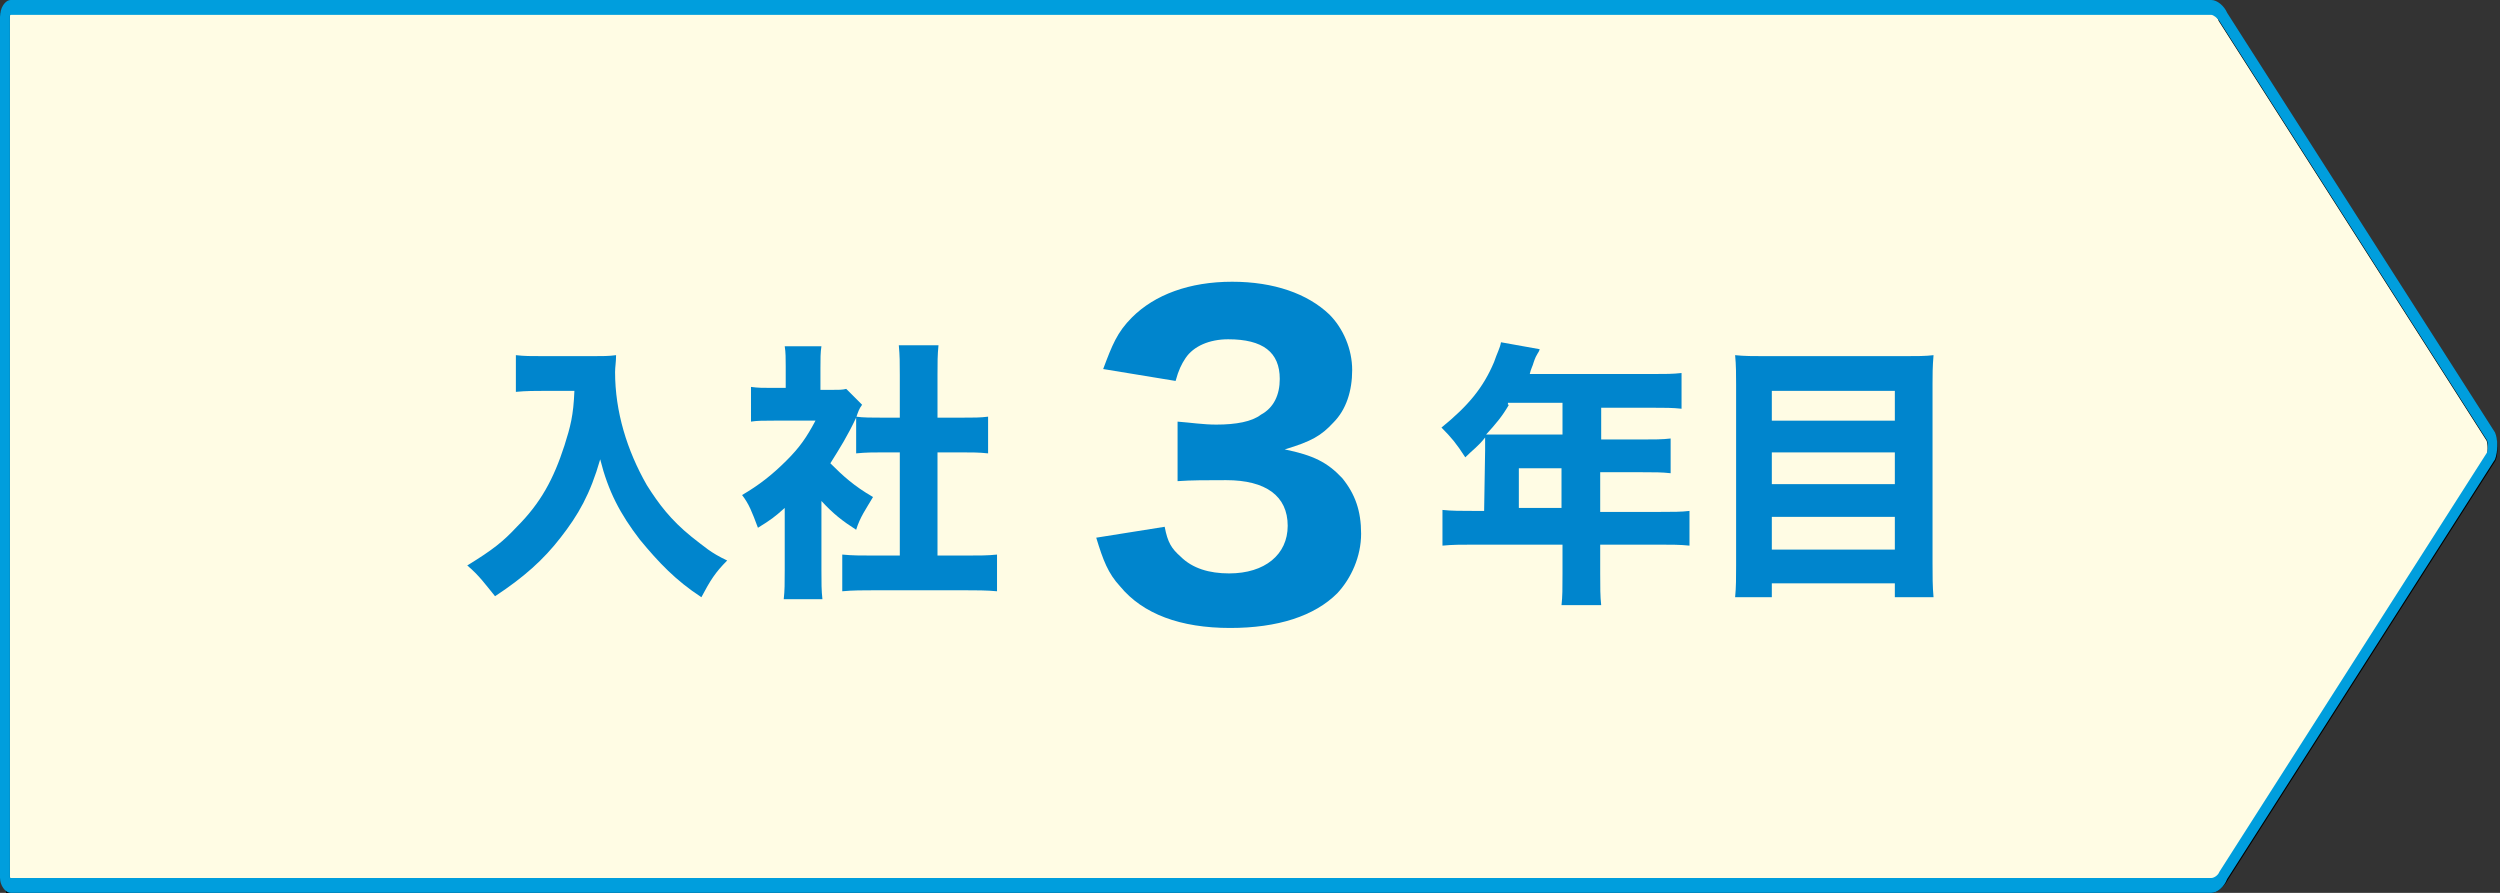
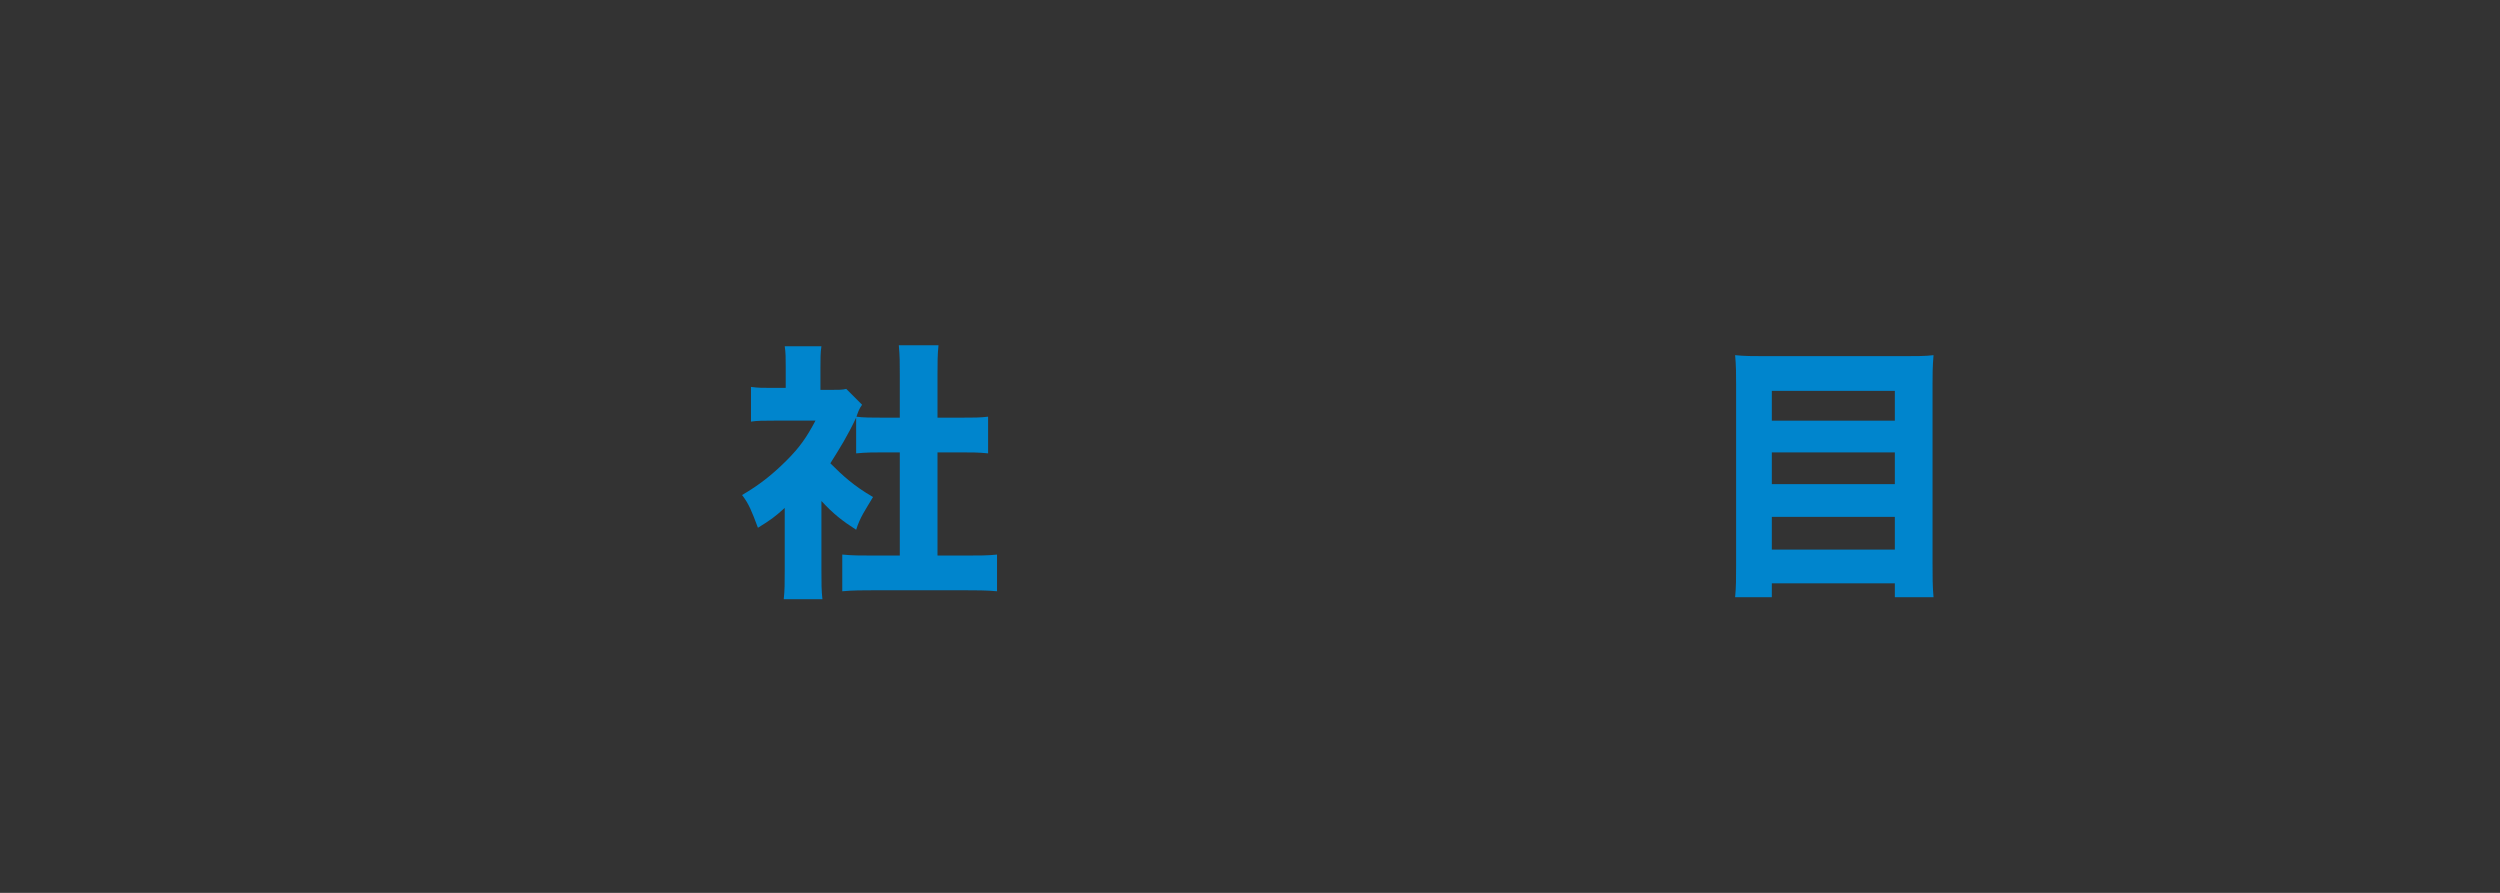
<svg xmlns="http://www.w3.org/2000/svg" version="1.1" id="レイヤー_1" x="0px" y="0px" viewBox="0 0 252 90" style="enable-background:new 0 0 252 90;" xml:space="preserve">
  <rect x="0" y="0" width="252" height="90" fill="#333333" stroke="none" />
  <style type="text/css">
	.st0{fill:#FFFCE4;stroke:#000000;stroke-miterlimit:10;}
	.st1{fill:#009EDD;}
	.st2{fill:#0085CD;}
</style>
  <g>
-     <path class="st0" d="M1.1,89.2c-0.3,0-0.6-0.4-0.6-0.9V1.7c0-0.5,0.3-0.9,0.6-0.9h221.8c0.4,0,1,0.5,1.2,1.1l27,42.3   c0.2,0.5,0.2,1.5,0,2l-27,42.3c-0.2,0.4-0.8,1-1.2,1H1.1V89.2z" />
-     <path class="st1" d="M222.9,1.5c0.2,0,0.6,0.3,0.8,0.6l27,42.3c0.1,0.3,0.1,0.9,0,1.2l-27,42.3c-0.1,0.3-0.5,0.6-0.8,0.6H1.1   c-0.1,0-0.1,0-0.1-0.1V1.7c0-0.2,0-0.2,0.1-0.2H222.9 M222.9,0H1.1C0.5,0,0,0.8,0,1.7v86.8C0,89.2,0.5,90,1.1,90h221.8   c0.6,0,1.3-0.6,1.6-1.4l27-42.3c0.3-0.8,0.3-2,0-2.7l-27-42.3C224.2,0.6,223.5,0,222.9,0L222.9,0z" />
-   </g>
+     </g>
  <g>
    <g>
-       <path class="st2" d="M54.9,39.4c-0.9,0-1.9,0-2.9,0.1v-3.7c0.9,0.1,1.4,0.1,2.9,0.1h4.8c1,0,1.7,0,2.4-0.1c0,0.7-0.1,1.2-0.1,1.7    c0,4,1.2,7.9,3.2,11.4c1.2,1.9,2.4,3.5,4.5,5.2c1.3,1,1.9,1.6,3.6,2.4c-1.2,1.2-1.7,2-2.6,3.7c-2.6-1.7-4.3-3.5-6.2-5.8    c-2-2.6-3.2-4.9-4-8.1c-1,3.5-2.2,5.6-4,7.9c-1.7,2.2-3.7,4-6.6,5.9C49,59,48.3,58,47.1,57c2.6-1.6,3.6-2.4,5-3.9    c2.4-2.4,3.7-4.8,4.8-8.2c0.6-1.9,0.9-3,1-5.5C57.9,39.4,54.9,39.4,54.9,39.4z" />
      <path class="st2" d="M82.8,57.5c0,1.3,0,2,0.1,2.9h-3.9c0.1-0.9,0.1-1.6,0.1-2.9v-6.3c-1,0.9-1.4,1.2-2.7,2    c-0.6-1.6-0.9-2.4-1.6-3.3c1.7-1,3-2,4.5-3.5c1.3-1.3,2-2.3,2.9-4h-4.2c-1,0-1.7,0-2.3,0.1V39c0.7,0.1,1.2,0.1,2.2,0.1h1.3v-2.2    c0-0.7,0-1.4-0.1-2h3.7c-0.1,0.6-0.1,1.3-0.1,2.2v2.2h1c0.9,0,1.2,0,1.6-0.1l1.6,1.6c-0.3,0.4-0.4,0.7-0.6,1.3    c-0.9,1.9-1.6,3-2.6,4.6C85,48,86.1,49,88,50.1c-0.7,1.2-1.3,2-1.7,3.3c-1.4-0.9-2.3-1.6-3.5-2.9C82.8,50.5,82.8,57.5,82.8,57.5z     M94.6,56h2.7c1.4,0,2.3,0,3.2-0.1v3.7c-1-0.1-2.2-0.1-3.2-0.1h-9.2c-1,0-2.2,0-3.2,0.1v-3.7c1,0.1,1.9,0.1,3.2,0.1h2.6V45.6H89    c-0.9,0-1.7,0-2.7,0.1V42c0.7,0.1,1.6,0.1,2.7,0.1h1.7v-4.3c0-1.3,0-1.9-0.1-3h4c-0.1,1-0.1,1.7-0.1,3v4.3h2.4    c1.3,0,1.9,0,2.7-0.1v3.7c-0.9-0.1-1.7-0.1-2.7-0.1h-2.4V56H94.6z" />
-       <path class="st2" d="M117.4,53.1c0.3,1.6,0.7,2.2,1.6,3c1.2,1.2,2.9,1.7,4.9,1.7c3.6,0,5.9-1.9,5.9-4.8c0-3-2.2-4.6-6.2-4.6    c-2,0-3.5,0-4.9,0.1v-6c1.3,0.1,2.6,0.3,3.9,0.3c2,0,3.6-0.3,4.5-1c1.3-0.7,1.9-2,1.9-3.6c0-2.7-1.7-4-5.2-4    c-1.9,0-3.5,0.7-4.3,1.9c-0.4,0.6-0.7,1.2-1,2.3l-7.3-1.2c0.9-2.4,1.4-3.7,2.9-5.2c2.3-2.3,5.8-3.6,10.1-3.6    c4.2,0,7.6,1.2,9.8,3.3c1.4,1.4,2.3,3.5,2.3,5.6s-0.6,4-1.9,5.3c-1.2,1.3-2.2,1.9-4.9,2.7c2.9,0.6,4.3,1.3,5.8,2.9    c1.3,1.6,1.9,3.3,1.9,5.6c0,2.3-1,4.5-2.4,6c-2.3,2.3-6,3.5-10.8,3.5c-5,0-8.8-1.4-11.1-4.2c-1.2-1.3-1.7-2.6-2.4-4.9L117.4,53.1z    " />
-       <path class="st2" d="M149.7,45.4c0-0.6,0-0.9,0-1.3c-0.7,0.9-1.2,1.2-2,2c-0.9-1.4-1.4-2-2.4-3c2.7-2.2,4.2-4,5.3-6.6    c0.3-0.9,0.6-1.4,0.7-2l3.9,0.7c-0.1,0.4-0.3,0.4-0.6,1.3c-0.1,0.4-0.3,0.7-0.4,1.2h12.4c1.3,0,2,0,2.9-0.1v3.6    c-0.9-0.1-1.7-0.1-2.9-0.1h-5.2v3.2h4c1.3,0,2.2,0,3-0.1v3.5c-0.9-0.1-1.6-0.1-2.9-0.1h-4.2v4h6c1.3,0,2.2,0,3-0.1v3.5    c-0.9-0.1-1.9-0.1-3-0.1h-6v2.9c0,1.4,0,2.3,0.1,3.2h-4c0.1-0.9,0.1-1.6,0.1-3.2v-2.9h-8.9c-1.3,0-2.2,0-3.2,0.1v-3.6    c0.9,0.1,1.9,0.1,3.2,0.1h1L149.7,45.4L149.7,45.4z M152.1,40.8c-0.7,1.2-1.3,1.9-2.3,3c0.6,0,1,0,1.7,0h6v-3.2h-5.5V40.8z     M157.4,51.2v-4h-4.3v4H157.4z" />
      <path class="st2" d="M191.9,35.9c1.3,0,2.2,0,3-0.1c-0.1,1.2-0.1,2-0.1,2.9v18c0,1.4,0,2.4,0.1,3.5H191v-1.4h-12.4v1.4h-3.7    c0.1-1,0.1-2,0.1-3.2V38.8c0-1,0-2-0.1-3c0.9,0.1,1.9,0.1,3,0.1H191.9z M191,42.4v-3h-12.4v3H191z M178.6,48.8H191v-3.2h-12.4    V48.8z M178.6,55.4H191v-3.3h-12.4V55.4z" />
    </g>
  </g>
</svg>